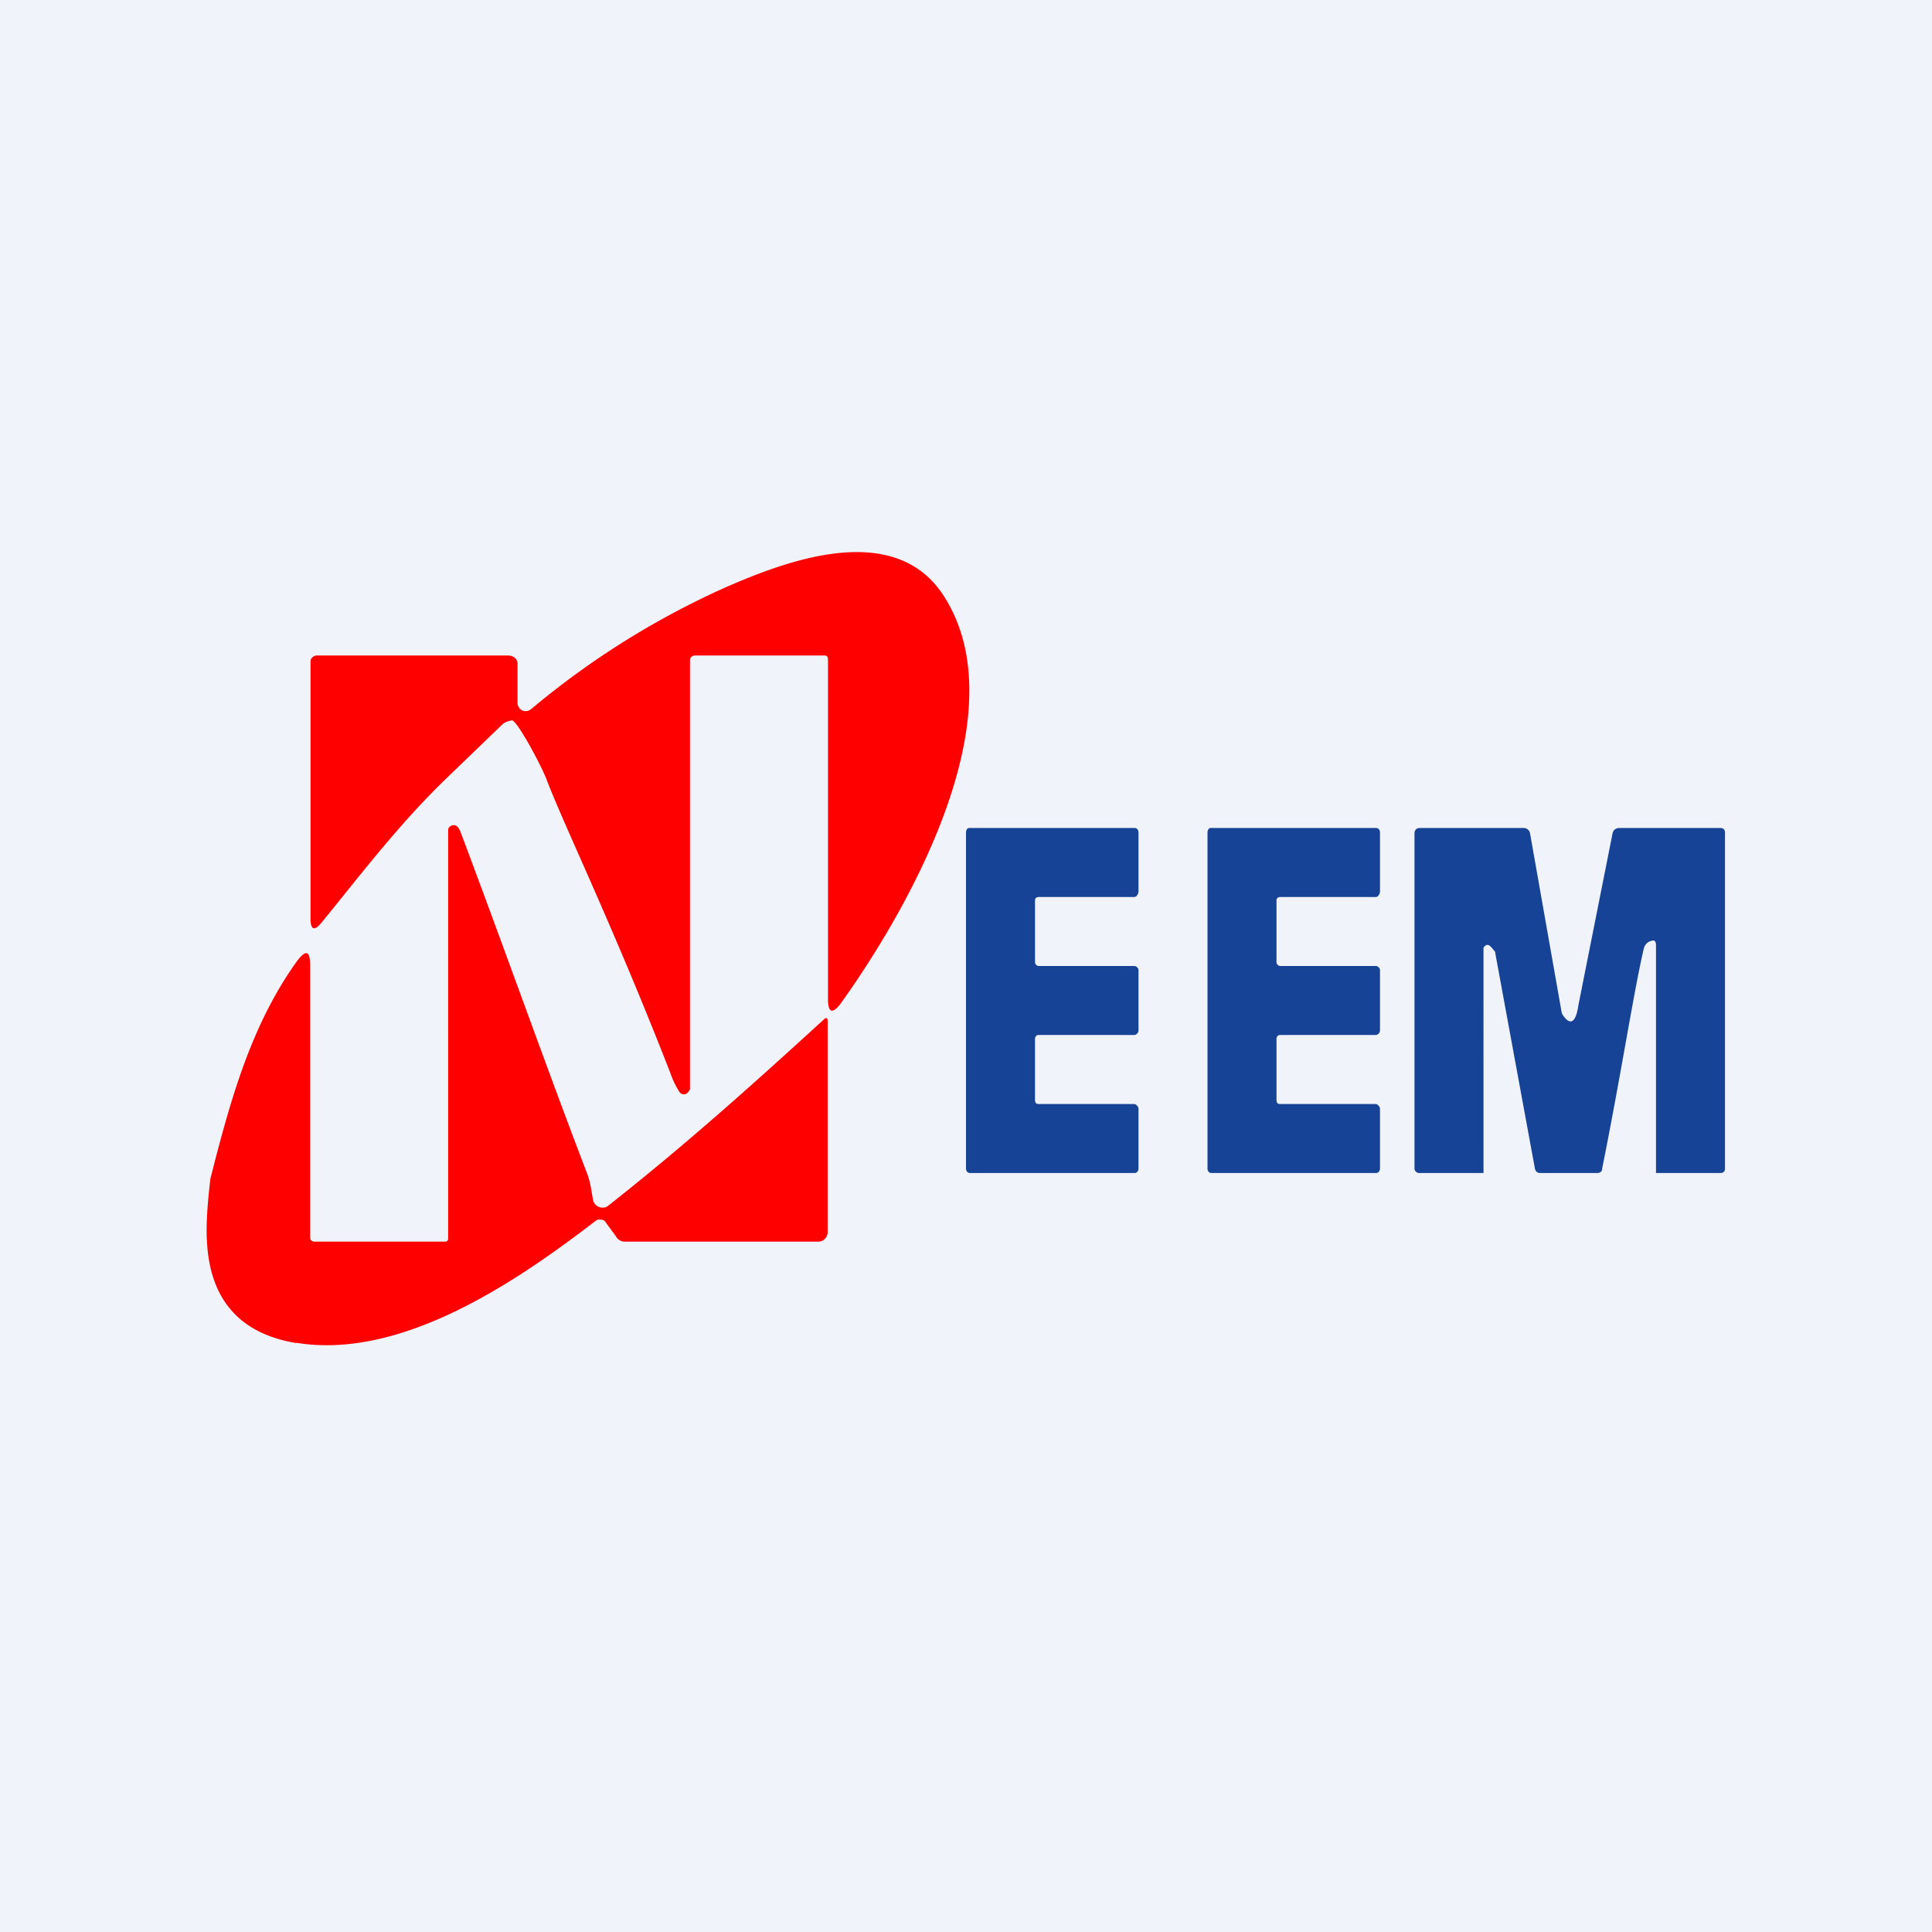
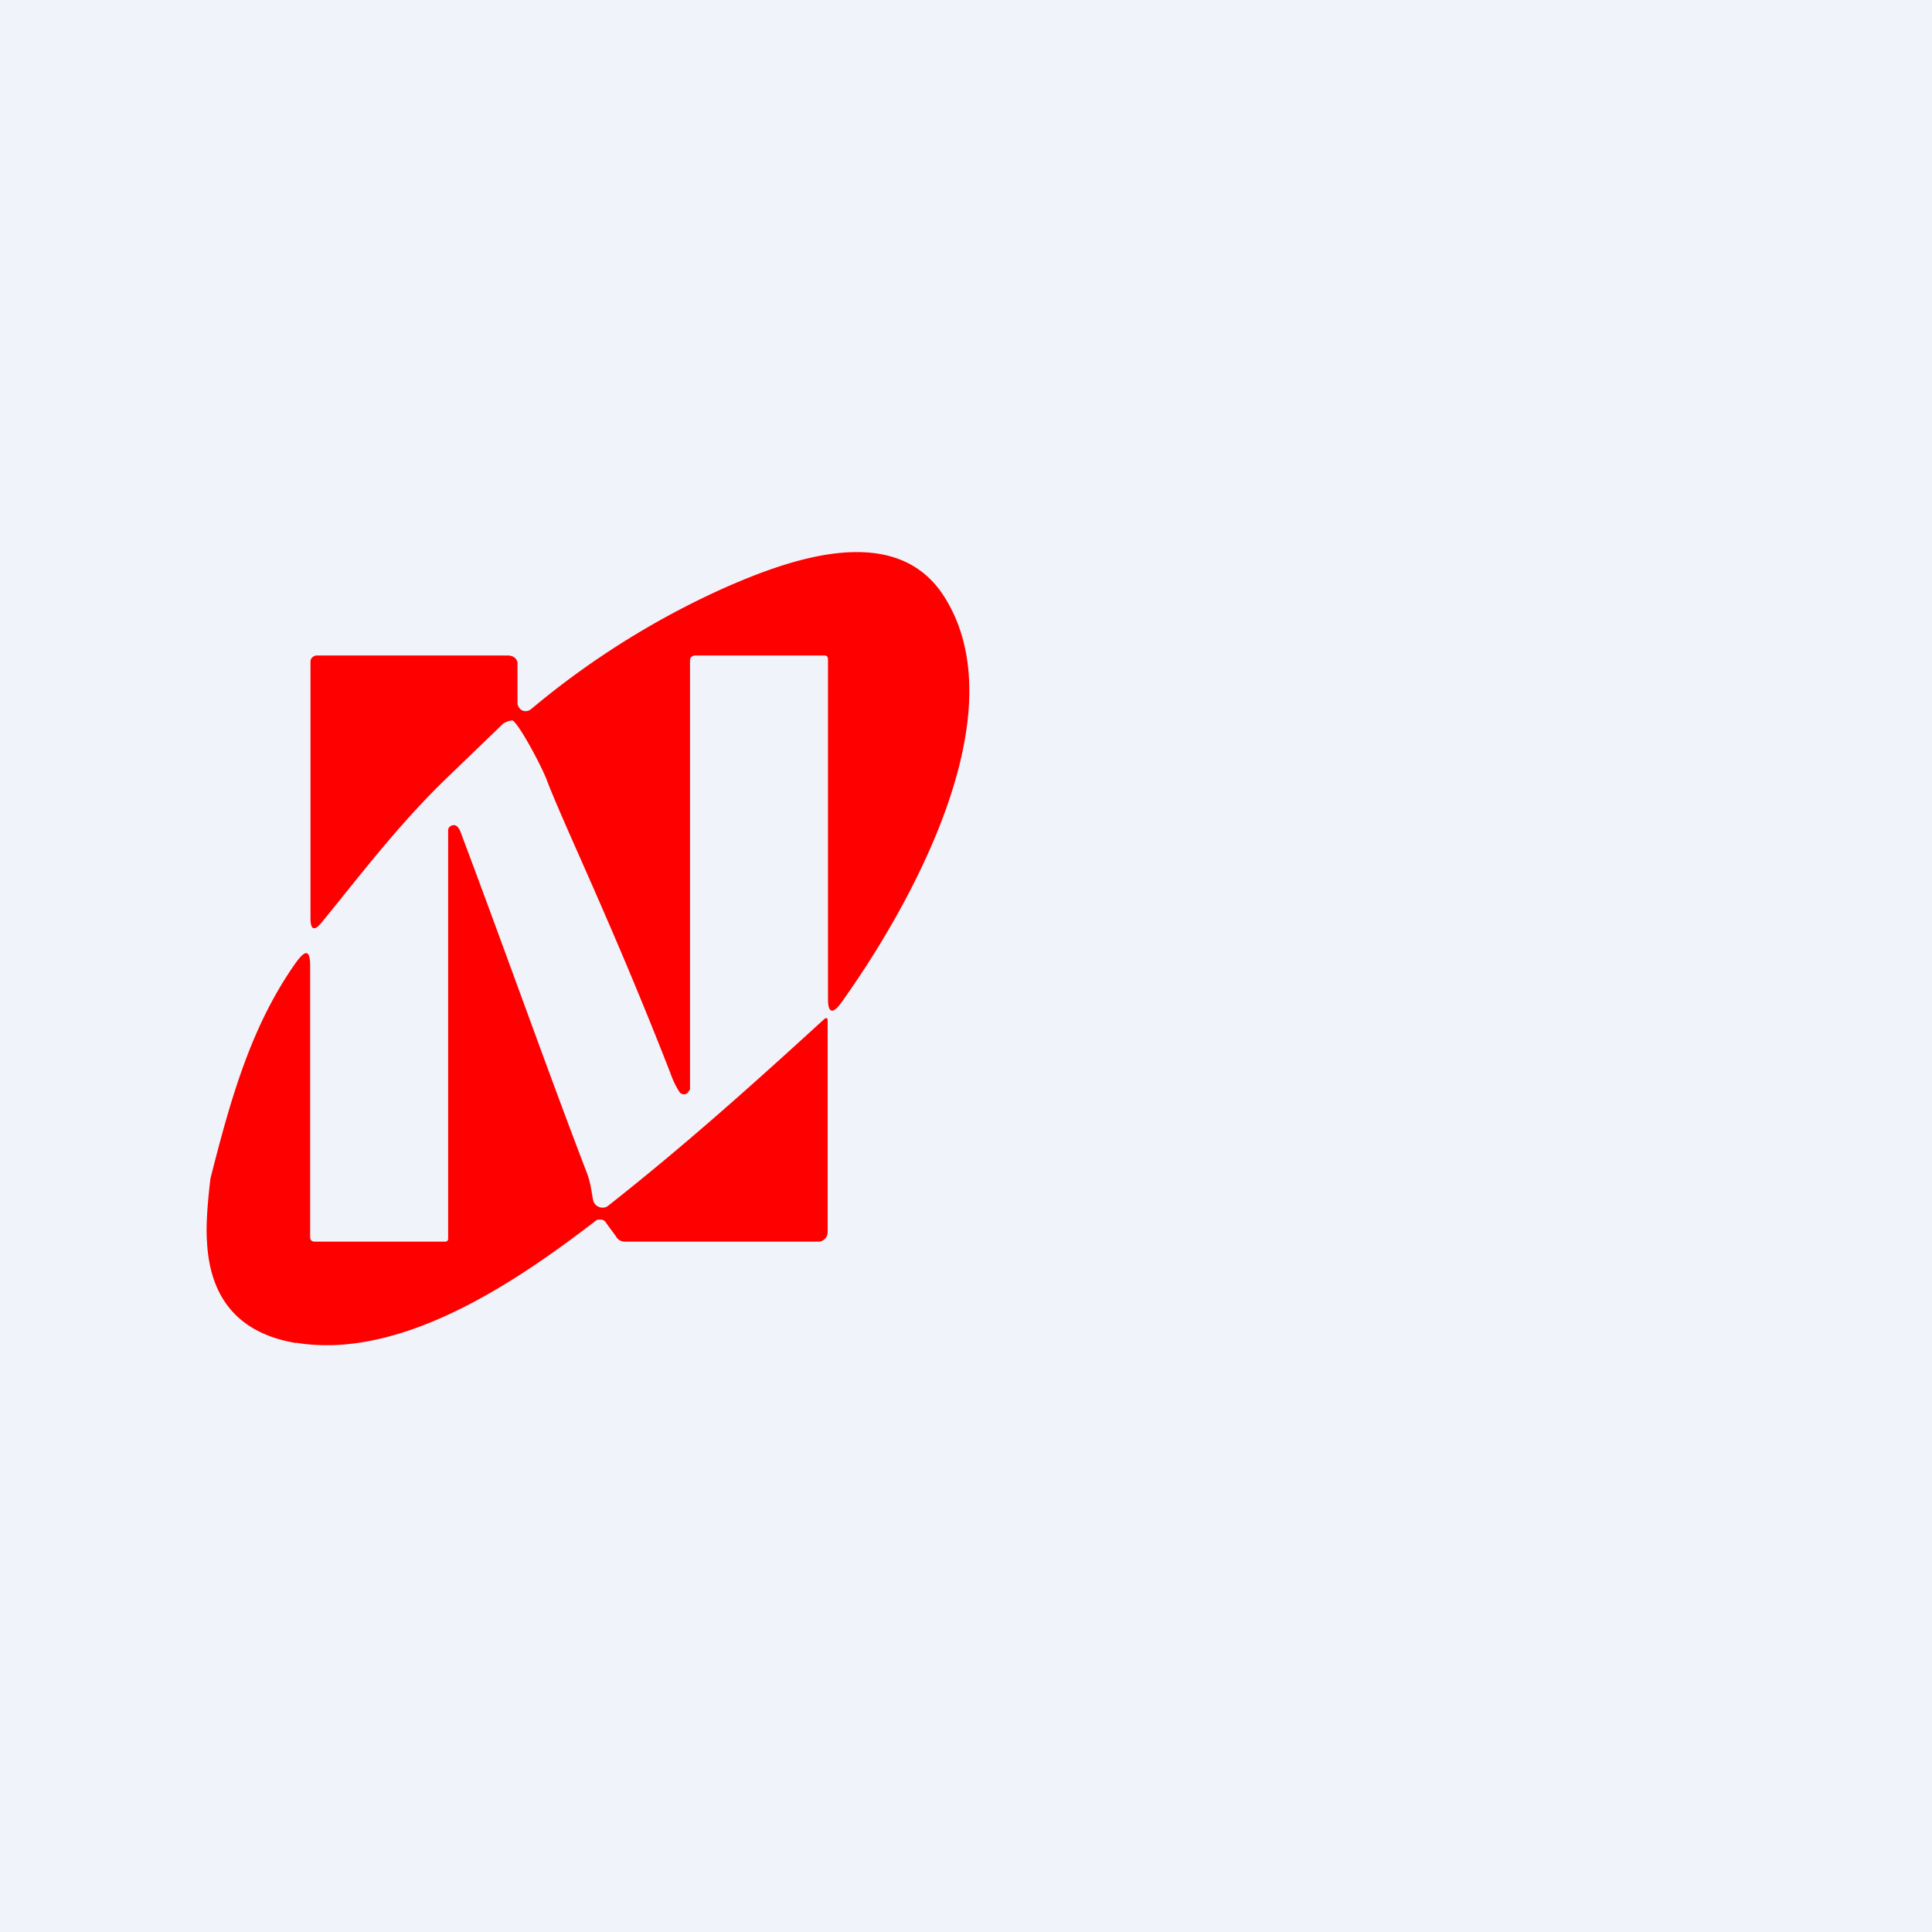
<svg xmlns="http://www.w3.org/2000/svg" width="56" height="56" viewBox="0 0 56 56">
  <path fill="#F0F3FA" d="M0 0h56v56H0z" />
  <path d="M27.34 17.25c2.23 3.41-.99 9.07-2.96 11.82-.24.33-.38.3-.38-.11v-9.82c0-.1-.02-.14-.11-.14h-3.74a.17.17 0 0 0-.12.05c-.03.03-.03.07-.03.12v12.39c0 .03-.03.06-.05.09a.15.15 0 0 1-.07.06.16.16 0 0 1-.18-.05 2.51 2.51 0 0 1-.27-.56c-1.7-4.36-3.1-7.21-3.6-8.54-.17-.42-.8-1.6-.98-1.68a.66.66 0 0 0-.26.09l-1.64 1.58c-1.4 1.35-2.54 2.86-3.62 4.18-.22.27-.33.23-.33-.12v-7.43c0-.05.02-.1.05-.12a.18.18 0 0 1 .12-.06h5.55c.14 0 .25.07.28.2v1.2c.04.2.24.28.4.15a24.06 24.06 0 0 1 5.53-3.48c1.87-.83 4.98-2 6.41.18Z" fill="red" />
  <path d="M8.59 38.93C6.96 38.66 6.09 37.68 6 36c-.03-.4 0-1.01.1-1.84.6-2.37 1.2-4.47 2.5-6.29.27-.36.39-.32.39.13v7.86c0 .1.06.13.15.13h3.75c.07 0 .1-.03.1-.1V24.07a.14.14 0 0 1 .08-.13c.12-.06.2 0 .27.15 1.39 3.7 2.55 6.99 3.68 9.93.1.27.12.5.17.76a.28.28 0 0 0 .32.22c.05 0 .09-.03.13-.06 2.22-1.75 4.15-3.48 6.25-5.4.06-.05.1-.04.1.05v6.12a.28.28 0 0 1-.17.26.27.27 0 0 1-.11.02h-5.59a.29.29 0 0 1-.27-.16l-.28-.38a.18.18 0 0 0-.06-.07.2.2 0 0 0-.08-.03h-.09a.24.24 0 0 0-.08.04c-2.25 1.73-5.61 4.04-8.68 3.53Z" fill="red" />
-   <path d="M30.12 32h2.76c.03 0 .06.03.08.05.03.03.04.06.04.1v1.72c0 .03-.01.07-.04.1a.1.1 0 0 1-.08.03h-4.76a.1.1 0 0 1-.09-.04.14.14 0 0 1-.03-.1v-9.73c0-.03.01-.07.03-.1a.1.1 0 0 1 .09-.03h4.76a.1.1 0 0 1 .09.04c.02.02.03.06.03.1v1.7c0 .06-.05.16-.12.16h-2.77c-.06 0-.11.03-.11.1v1.77c0 .03 0 .06.03.09a.1.1 0 0 0 .08.04h2.77a.1.1 0 0 1 .08.04c.03.02.04.05.04.09v1.73c0 .04-.01.07-.04.1-.02.02-.05.04-.08.04h-2.76c-.03 0-.06 0-.09.03a.14.14 0 0 0-.03.1v1.75c0 .04.01.07.03.1.03.02.06.02.09.02ZM37.12 32h2.76c.03 0 .06.03.08.05.03.03.04.06.04.1v1.72c0 .03-.01.07-.04.1a.1.1 0 0 1-.08.03h-4.76a.1.1 0 0 1-.09-.04.14.14 0 0 1-.03-.1v-9.73c0-.03.01-.07.03-.1a.1.1 0 0 1 .09-.03h4.76a.1.1 0 0 1 .09.04c.02.02.03.06.03.1v1.7c0 .06-.05.16-.12.16h-2.77c-.06 0-.11.03-.11.1v1.77c0 .03 0 .06.03.09a.1.1 0 0 0 .08.04h2.77a.1.1 0 0 1 .08.04c.03.02.04.05.04.09v1.73c0 .04-.01.07-.04.1-.02.02-.05.04-.08.04h-2.76c-.03 0-.06 0-.09.03a.14.14 0 0 0-.03.1v1.75c0 .04.01.07.03.1.03.02.06.02.09.02ZM45.27 29.37s.35.66.48-.23l.99-4.98c.02-.1.09-.16.2-.16h2.92c.1 0 .14.05.14.14v9.73c0 .09-.05.13-.14.13H48v-6.59c0-.13-.04-.18-.16-.13-.1.03-.17.11-.2.24-.31 1.36-.62 3.45-1.2 6.35 0 .09-.06.13-.15.13h-1.64c-.09 0-.14-.04-.16-.13l-1.15-6.25v-.03c-.1-.1-.2-.32-.34-.12V34h-1.88a.13.13 0 0 1-.08-.04.12.12 0 0 1-.04-.08v-9.72c0-.1.05-.16.16-.16h3c.1 0 .17.06.19.16l.92 5.21Z" fill="#164396" />
</svg>